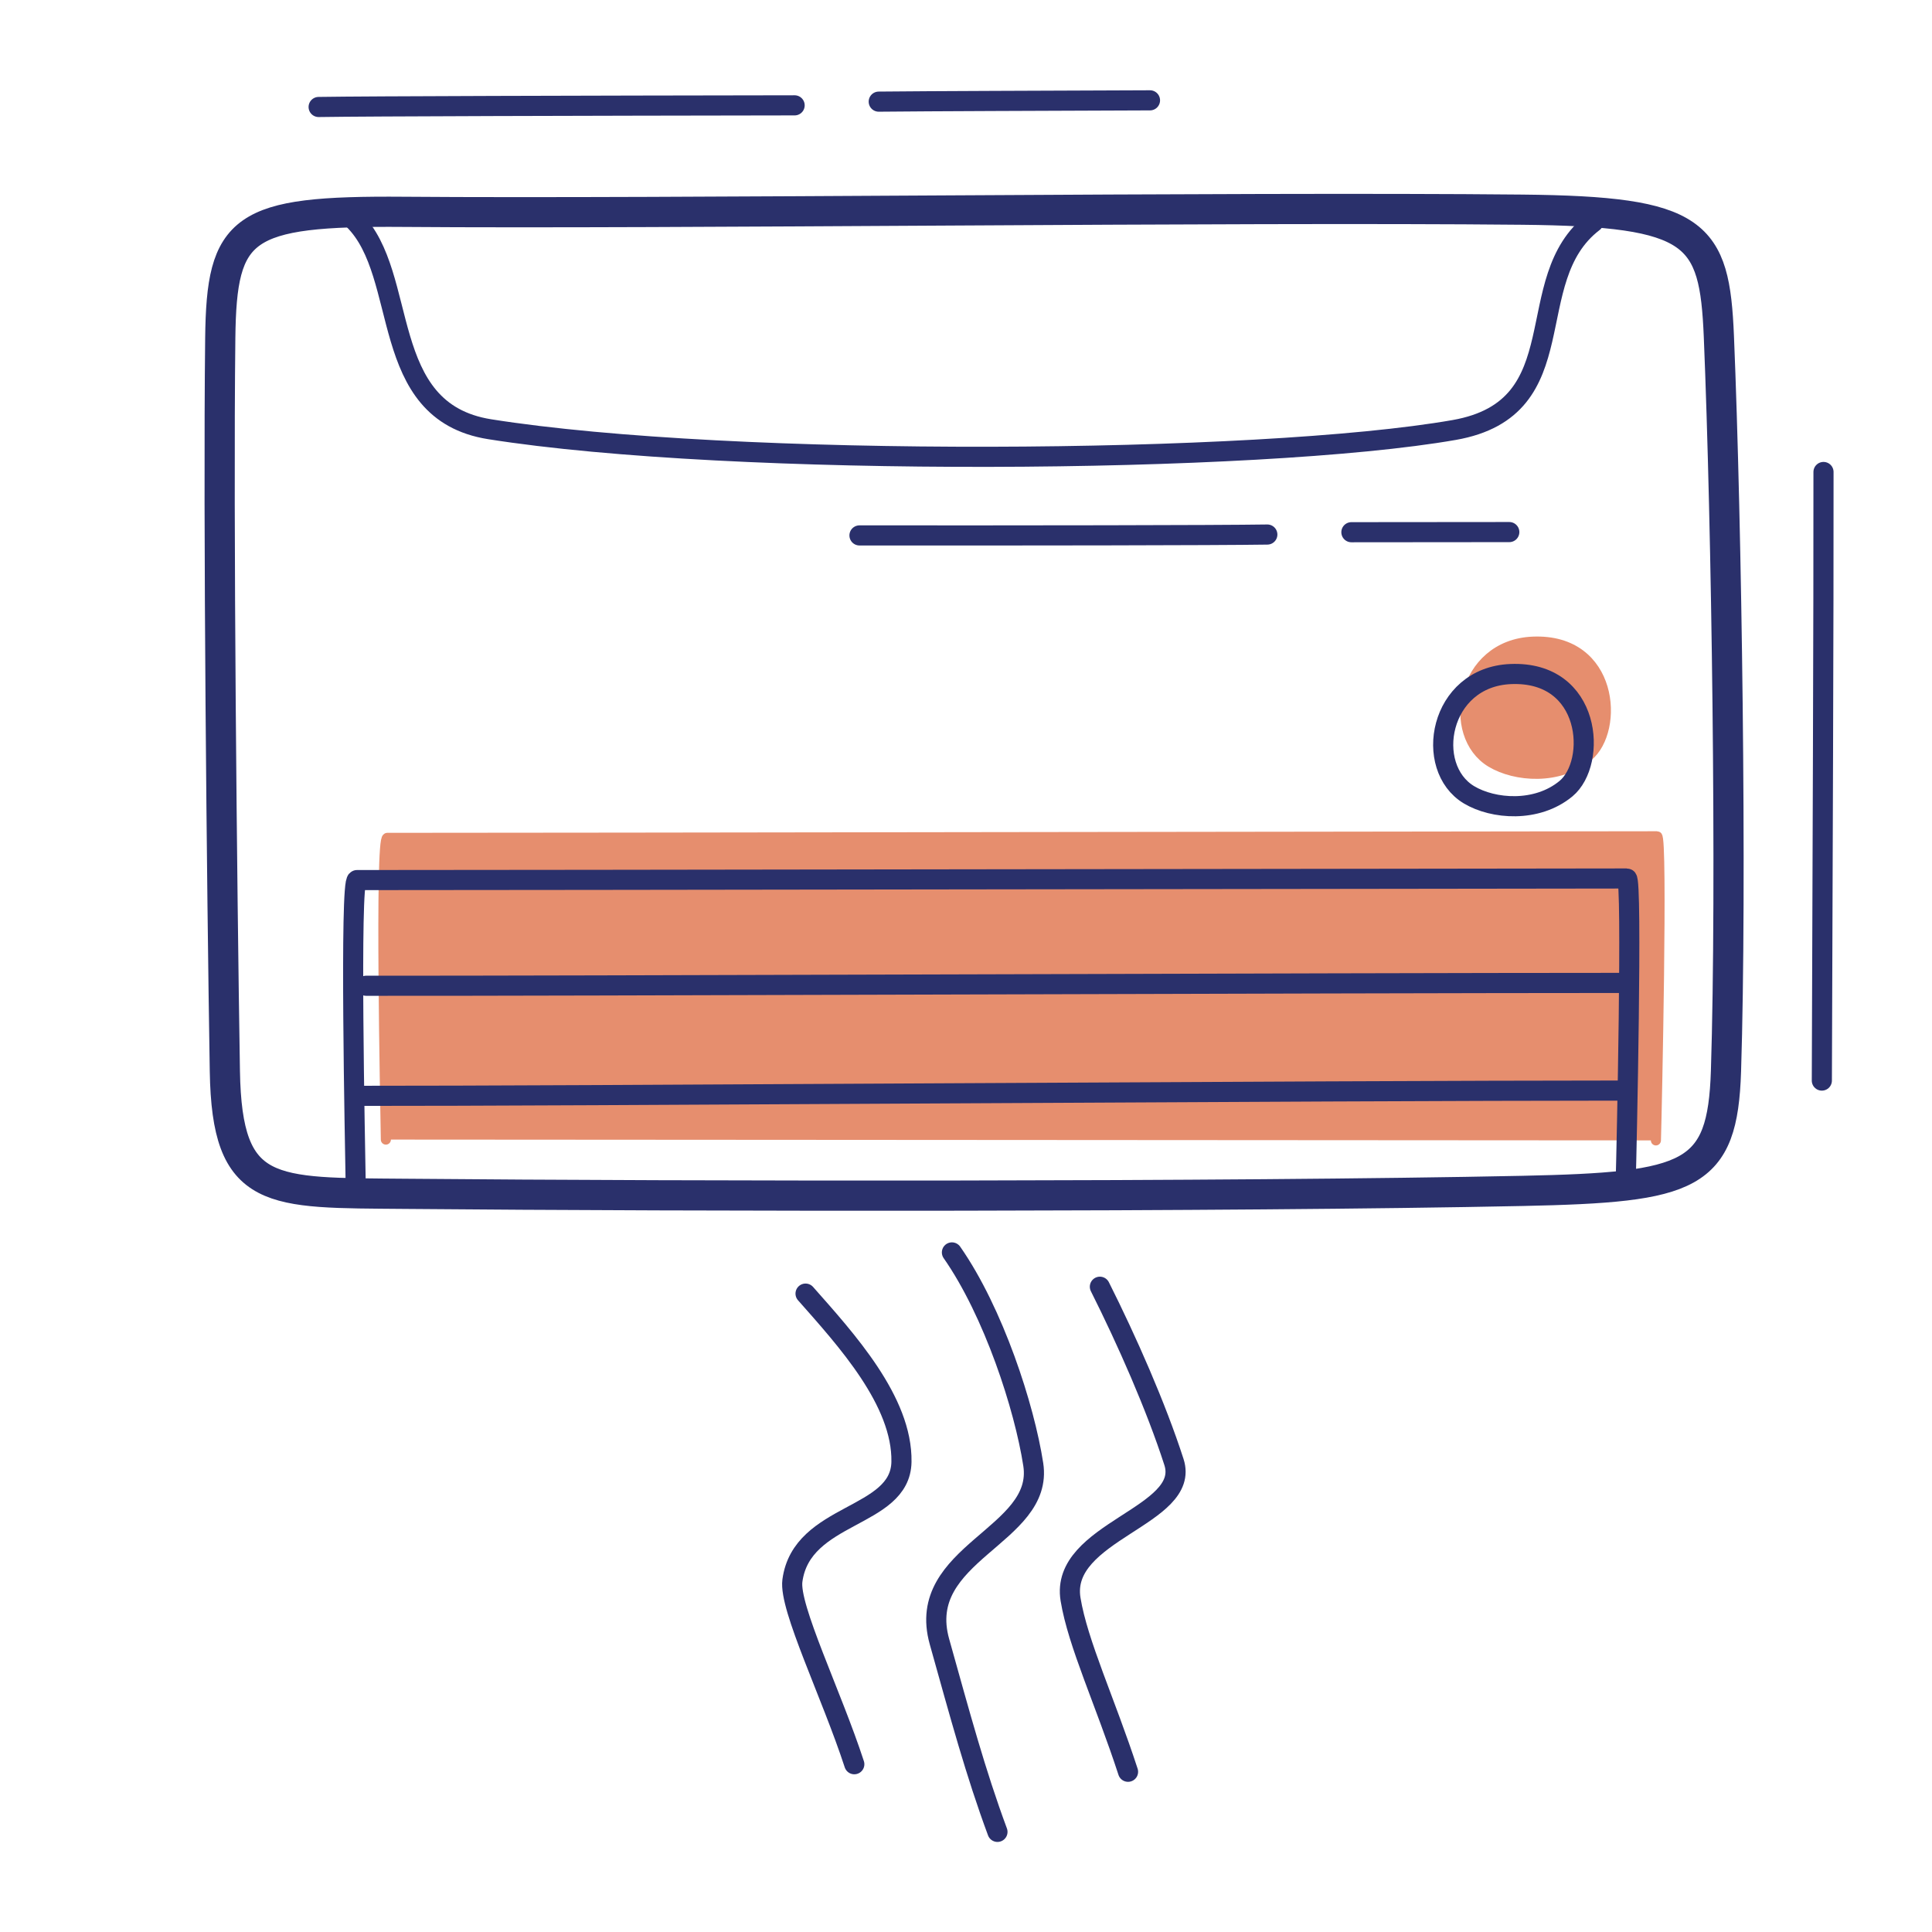
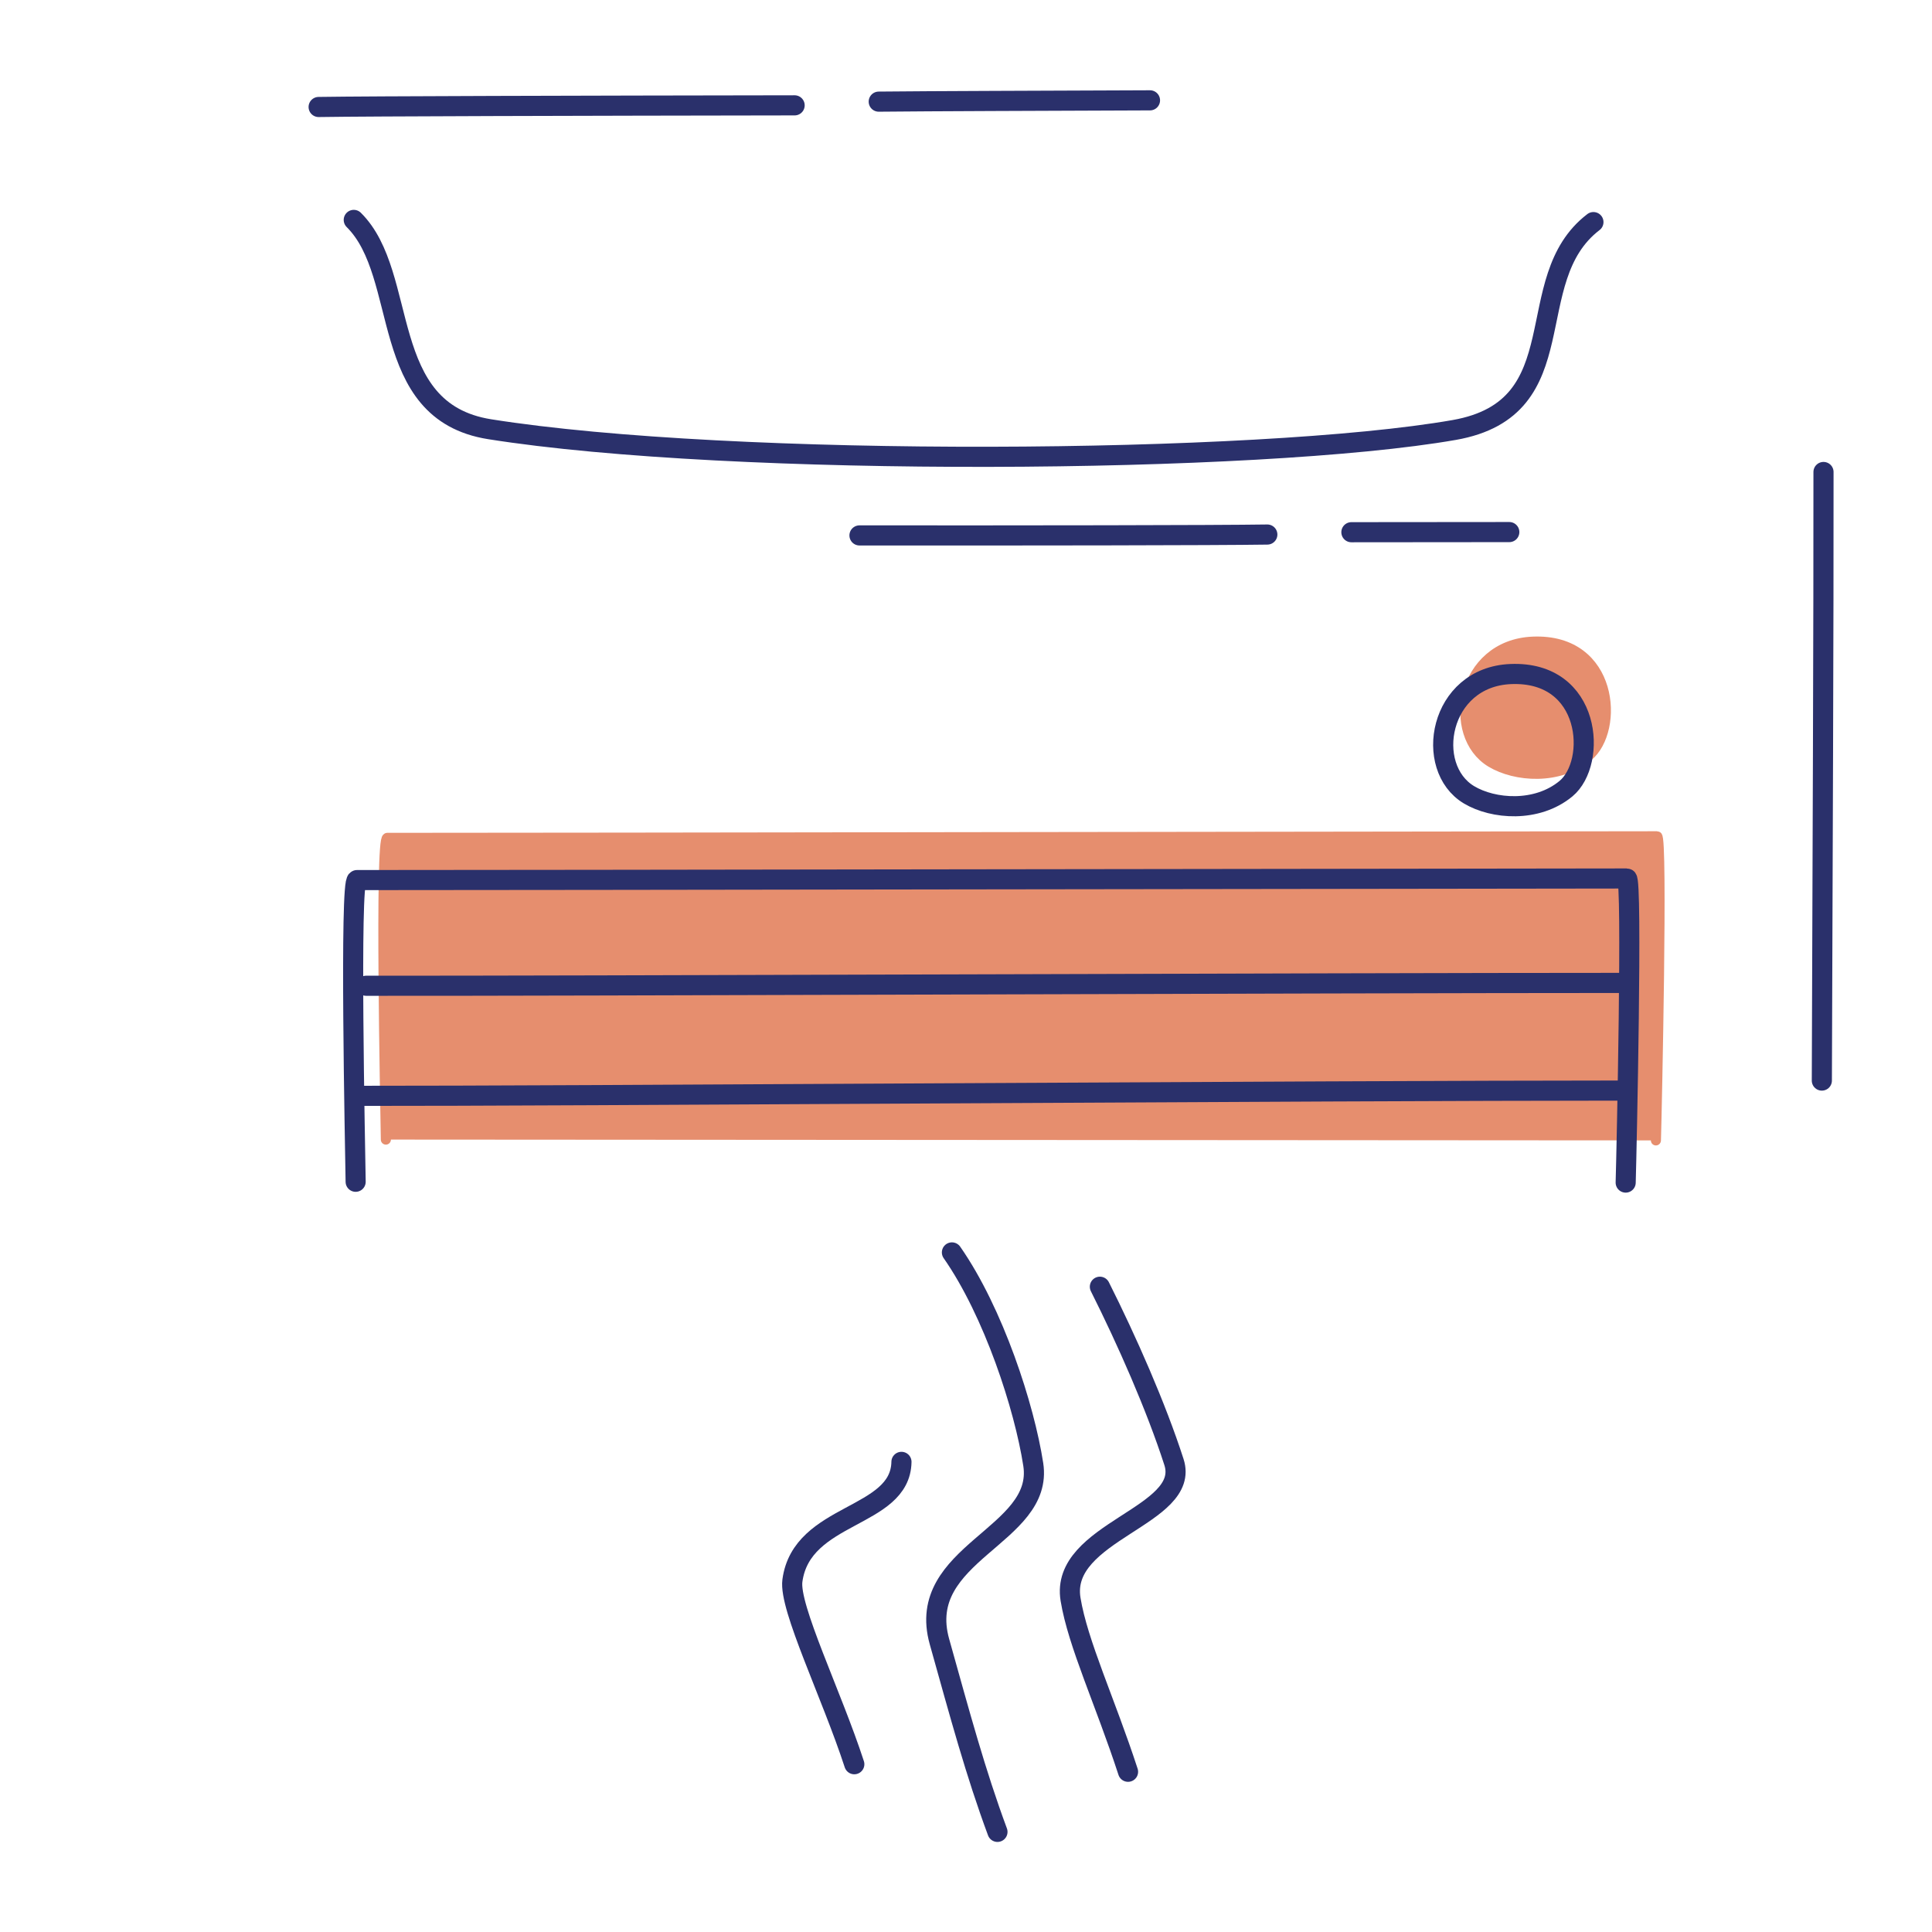
<svg xmlns="http://www.w3.org/2000/svg" xmlns:xlink="http://www.w3.org/1999/xlink" width="192" height="192" style="width:100%;height:100%;transform:translate3d(0,0,0);content-visibility:visible" viewBox="0 0 192 192">
  <defs>
    <clipPath id="b">
      <path d="M0 0h192v192H0z" />
    </clipPath>
    <clipPath id="d">
      <path d="M0 0h192v192H0z" />
    </clipPath>
    <clipPath id="c">
      <path d="M0 0h192v192H0z" />
    </clipPath>
    <mask id="e" mask-type="alpha">
      <use xlink:href="#a" />
    </mask>
    <g id="a" style="display:none">
      <path />
      <path />
      <path />
      <path />
      <path />
      <path />
      <path />
      <path />
      <path />
      <path />
    </g>
  </defs>
  <g clip-path="url(#b)">
    <g clip-path="url(#c)" style="display:block">
      <g style="display:block">
        <path fill="#E68E6E" d="M164.562 113.331c.096-3.274.681-30.222.121-30.222-18.549.009-110.114.163-126.201.159-.737 0-.19 26.445-.134 29.982" class="secondary" />
        <path fill="none" stroke="#E68E6E" stroke-linecap="round" stroke-linejoin="round" stroke-width="1.003" d="M164.562 113.331c.096-3.274.681-30.222.121-30.222-18.549.009-110.114.163-126.201.159-.737 0-.19 26.445-.134 29.982" class="secondary" />
      </g>
      <path fill="none" stroke="#2A306B" stroke-linecap="round" stroke-linejoin="round" stroke-width="2" d="M-.057 30.535c.069-19.826.182-46.476.164-60.48" class="primary" style="display:block" transform="translate(181.11 76.851)" />
      <path fill="none" stroke="#2A306B" stroke-linecap="round" stroke-linejoin="round" stroke-width="2" d="M13.618-.059C3.176-.016-8.218.017-13.339.071" class="primary" style="display:block" transform="translate(100.667 10.03)" />
      <path fill="none" stroke="#2A306B" stroke-linecap="round" stroke-linejoin="round" stroke-width="2" d="M23.605-.032C2.143-.001-18.689.052-23.698.131" class="primary" style="display:block" transform="translate(55.364 10.501)" />
-       <path fill="none" stroke="#2A306B" stroke-linecap="round" stroke-linejoin="round" stroke-width="3" d="M-74.915-36.179c.128-11.095 2.093-12.692 18.254-12.564 26.359.209 82.049-.505 111.12-.215 17.418.173 19.125 2.26 19.556 12.587.778 18.688 1.297 54.567.707 73.017-.336 10.507-3.43 11.557-20.211 11.909-29.179.609-83.081.541-111.012.291-13.445-.121-17.753.348-17.957-12.193-.302-18.547-.666-54.585-.457-72.832" class="primary" style="display:block" transform="translate(96.804 69.795)" />
      <path fill="none" stroke="#2A306B" stroke-linecap="round" stroke-linejoin="round" stroke-width="2" d="M61.598-11.555C54.111-5.833 60.187 6.929 47.754 9.106c-19.353 3.388-71.79 3.743-95.849-.077-11.219-1.782-7.931-15.287-13.503-20.801" class="primary" style="display:block" transform="translate(96.755 33.627)" />
      <path fill="none" stroke="#2A306B" stroke-linecap="round" stroke-linejoin="round" stroke-width="2" d="M62.74-.262c-29.556 0-106.796.551-125.48.523" class="primary" style="display:block" transform="translate(98.624 108.642)" />
      <path fill="none" stroke="#2A306B" stroke-linecap="round" stroke-linejoin="round" stroke-width="2" d="M62.591-.142C33.035-.142-43.907.17-62.591.14" class="primary" style="display:block" transform="translate(98.978 97.823)" />
      <path fill="none" stroke="#2A306B" stroke-linecap="round" stroke-linejoin="round" stroke-width="1.997" d="M63.051 15.111c.096-3.274.681-30.222.121-30.222-18.549.009-110.114.163-126.201.159-.737 0-.19 26.445-.134 29.982" class="primary" style="display:block" transform="translate(98.507 102.413)" />
      <g style="display:block">
        <path fill="#E68E6E" d="M148.186 75.764c-4.532-2.719-2.993-11.702 4.148-11.998 8.048-.333 8.629 8.8 5.487 11.395-2.892 2.388-7.222 2.05-9.635.603" class="secondary" />
        <path fill="none" stroke="#E68E6E" stroke-linecap="round" stroke-linejoin="round" d="M148.186 75.764c-4.532-2.719-2.993-11.702 4.148-11.998 8.048-.333 8.629 8.8 5.487 11.395-2.892 2.388-7.222 2.05-9.635.603" class="secondary" />
      </g>
      <path fill="none" stroke="#2A306B" stroke-linecap="round" stroke-linejoin="round" stroke-width="2" d="M-4.422 5.434C-8.954 2.715-7.415-6.268-.274-6.564c8.048-.333 8.629 8.8 5.487 11.395-2.892 2.388-7.222 2.05-9.635.603" class="primary" style="display:block" transform="translate(150.407 73.55)" />
      <path fill="none" class="primary" style="display:none" />
      <path fill="none" class="primary" style="display:none" />
      <path fill="none" stroke="#2A306B" stroke-linecap="round" stroke-linejoin="round" stroke-width="2" d="M.529 24.101c-2.264-6.945-4.994-12.739-5.714-17.14C-6.289.206 6.829-1.287 5.093-6.675 3.315-12.194.404-18.778-2.27-24.101" class="primary" style="display:block" transform="translate(111.575 151.975)" />
      <path fill="none" stroke="#2A306B" stroke-linecap="round" stroke-linejoin="round" stroke-width="2" d="M.529 24.101c-2.264-6.945-4.994-12.739-5.714-17.14C-6.289.206 6.829-1.287 5.093-6.675 3.315-12.194.404-18.778-2.27-24.101" class="primary" style="display:none" transform="translate(111.575 151.975)" />
      <path fill="none" class="primary" style="display:none" />
      <path fill="none" class="primary" style="display:none" />
      <path fill="none" stroke="#2A306B" stroke-dasharray="0" stroke-linecap="round" stroke-linejoin="round" stroke-width="2" d="M1.229 28.793C-.958 22.892-2.468 17.264-4.536 9.887-7.011 1.062 5.887-.595 4.786-7.723c-.879-5.693-3.93-15.119-8.083-21.07" class="primary" style="display:block" transform="translate(97.898 153.257)" />
      <path fill="none" stroke="#2A306B" stroke-dasharray="0" stroke-linecap="round" stroke-linejoin="round" stroke-width="2" d="M1.229 28.793C-.958 22.892-2.468 17.264-4.536 9.887-7.011 1.062 5.887-.595 4.786-7.723c-.879-5.693-3.93-15.119-8.083-21.07" class="primary" style="display:none" transform="translate(97.898 153.257)" />
      <path fill="none" class="primary" style="display:none" />
-       <path fill="none" class="primary" style="display:none" />
-       <path fill="none" stroke="#2A306B" stroke-linecap="round" stroke-linejoin="round" stroke-width="2" d="M.743 23.384C-1.521 16.439-5.766 7.798-5.41 5.146-4.495-1.683 5.332-1.003 5.429-6.663c.105-6.032-5.485-12.14-9.531-16.721" class="primary" style="display:block" transform="translate(84.157 151.942)" />
+       <path fill="none" stroke="#2A306B" stroke-linecap="round" stroke-linejoin="round" stroke-width="2" d="M.743 23.384C-1.521 16.439-5.766 7.798-5.41 5.146-4.495-1.683 5.332-1.003 5.429-6.663" class="primary" style="display:block" transform="translate(84.157 151.942)" />
      <path fill="none" stroke="#2A306B" stroke-linecap="round" stroke-linejoin="round" stroke-width="2" d="M.743 23.384C-1.521 16.439-5.766 7.798-5.41 5.146-4.495-1.683 5.332-1.003 5.429-6.663c.105-6.032-5.485-12.14-9.531-16.721" class="primary" style="display:none" transform="translate(84.157 151.942)" />
      <path fill="none" stroke="#2A306B" stroke-linecap="round" stroke-linejoin="round" stroke-width="2" d="M7.842.017C7.006.022.846.027-7.85.031" class="primary" style="display:block" transform="translate(142.15 52.86)" />
      <path fill="none" stroke="#2A306B" stroke-linecap="round" stroke-linejoin="round" stroke-width="2" d="M20.165-.028c-5.128.079-24.217.1-40.531.088" class="primary" style="display:block" transform="translate(105.78 53.15)" />
    </g>
    <g clip-path="url(#d)" style="display:none">
      <g mask="url(#e)" style="display:none">
        <path class="secondary" />
        <path fill="none" class="secondary" />
      </g>
      <path fill="none" class="primary" style="display:none" />
      <path fill="none" class="primary" style="display:none" />
      <path fill="none" class="primary" style="display:none" />
      <path fill="none" class="primary" style="display:none" />
      <path fill="none" class="primary" style="display:none" />
      <path fill="none" class="primary" style="display:none" />
      <path fill="none" class="primary" style="display:none" />
      <path fill="none" class="primary" style="display:none" />
      <g style="display:none">
        <path class="secondary" />
        <path fill="none" class="secondary" />
      </g>
      <path fill="none" class="primary" style="display:none" />
      <path fill="none" class="primary" style="display:none" />
      <path fill="none" class="primary" style="display:none" />
      <path fill="none" class="primary" style="display:none" />
      <path fill="none" class="primary" style="display:none" />
      <path fill="none" class="primary" style="display:none" />
      <path fill="none" class="primary" style="display:none" />
      <path fill="none" class="primary" style="display:none" />
      <path fill="none" class="primary" style="display:none" />
    </g>
  </g>
</svg>